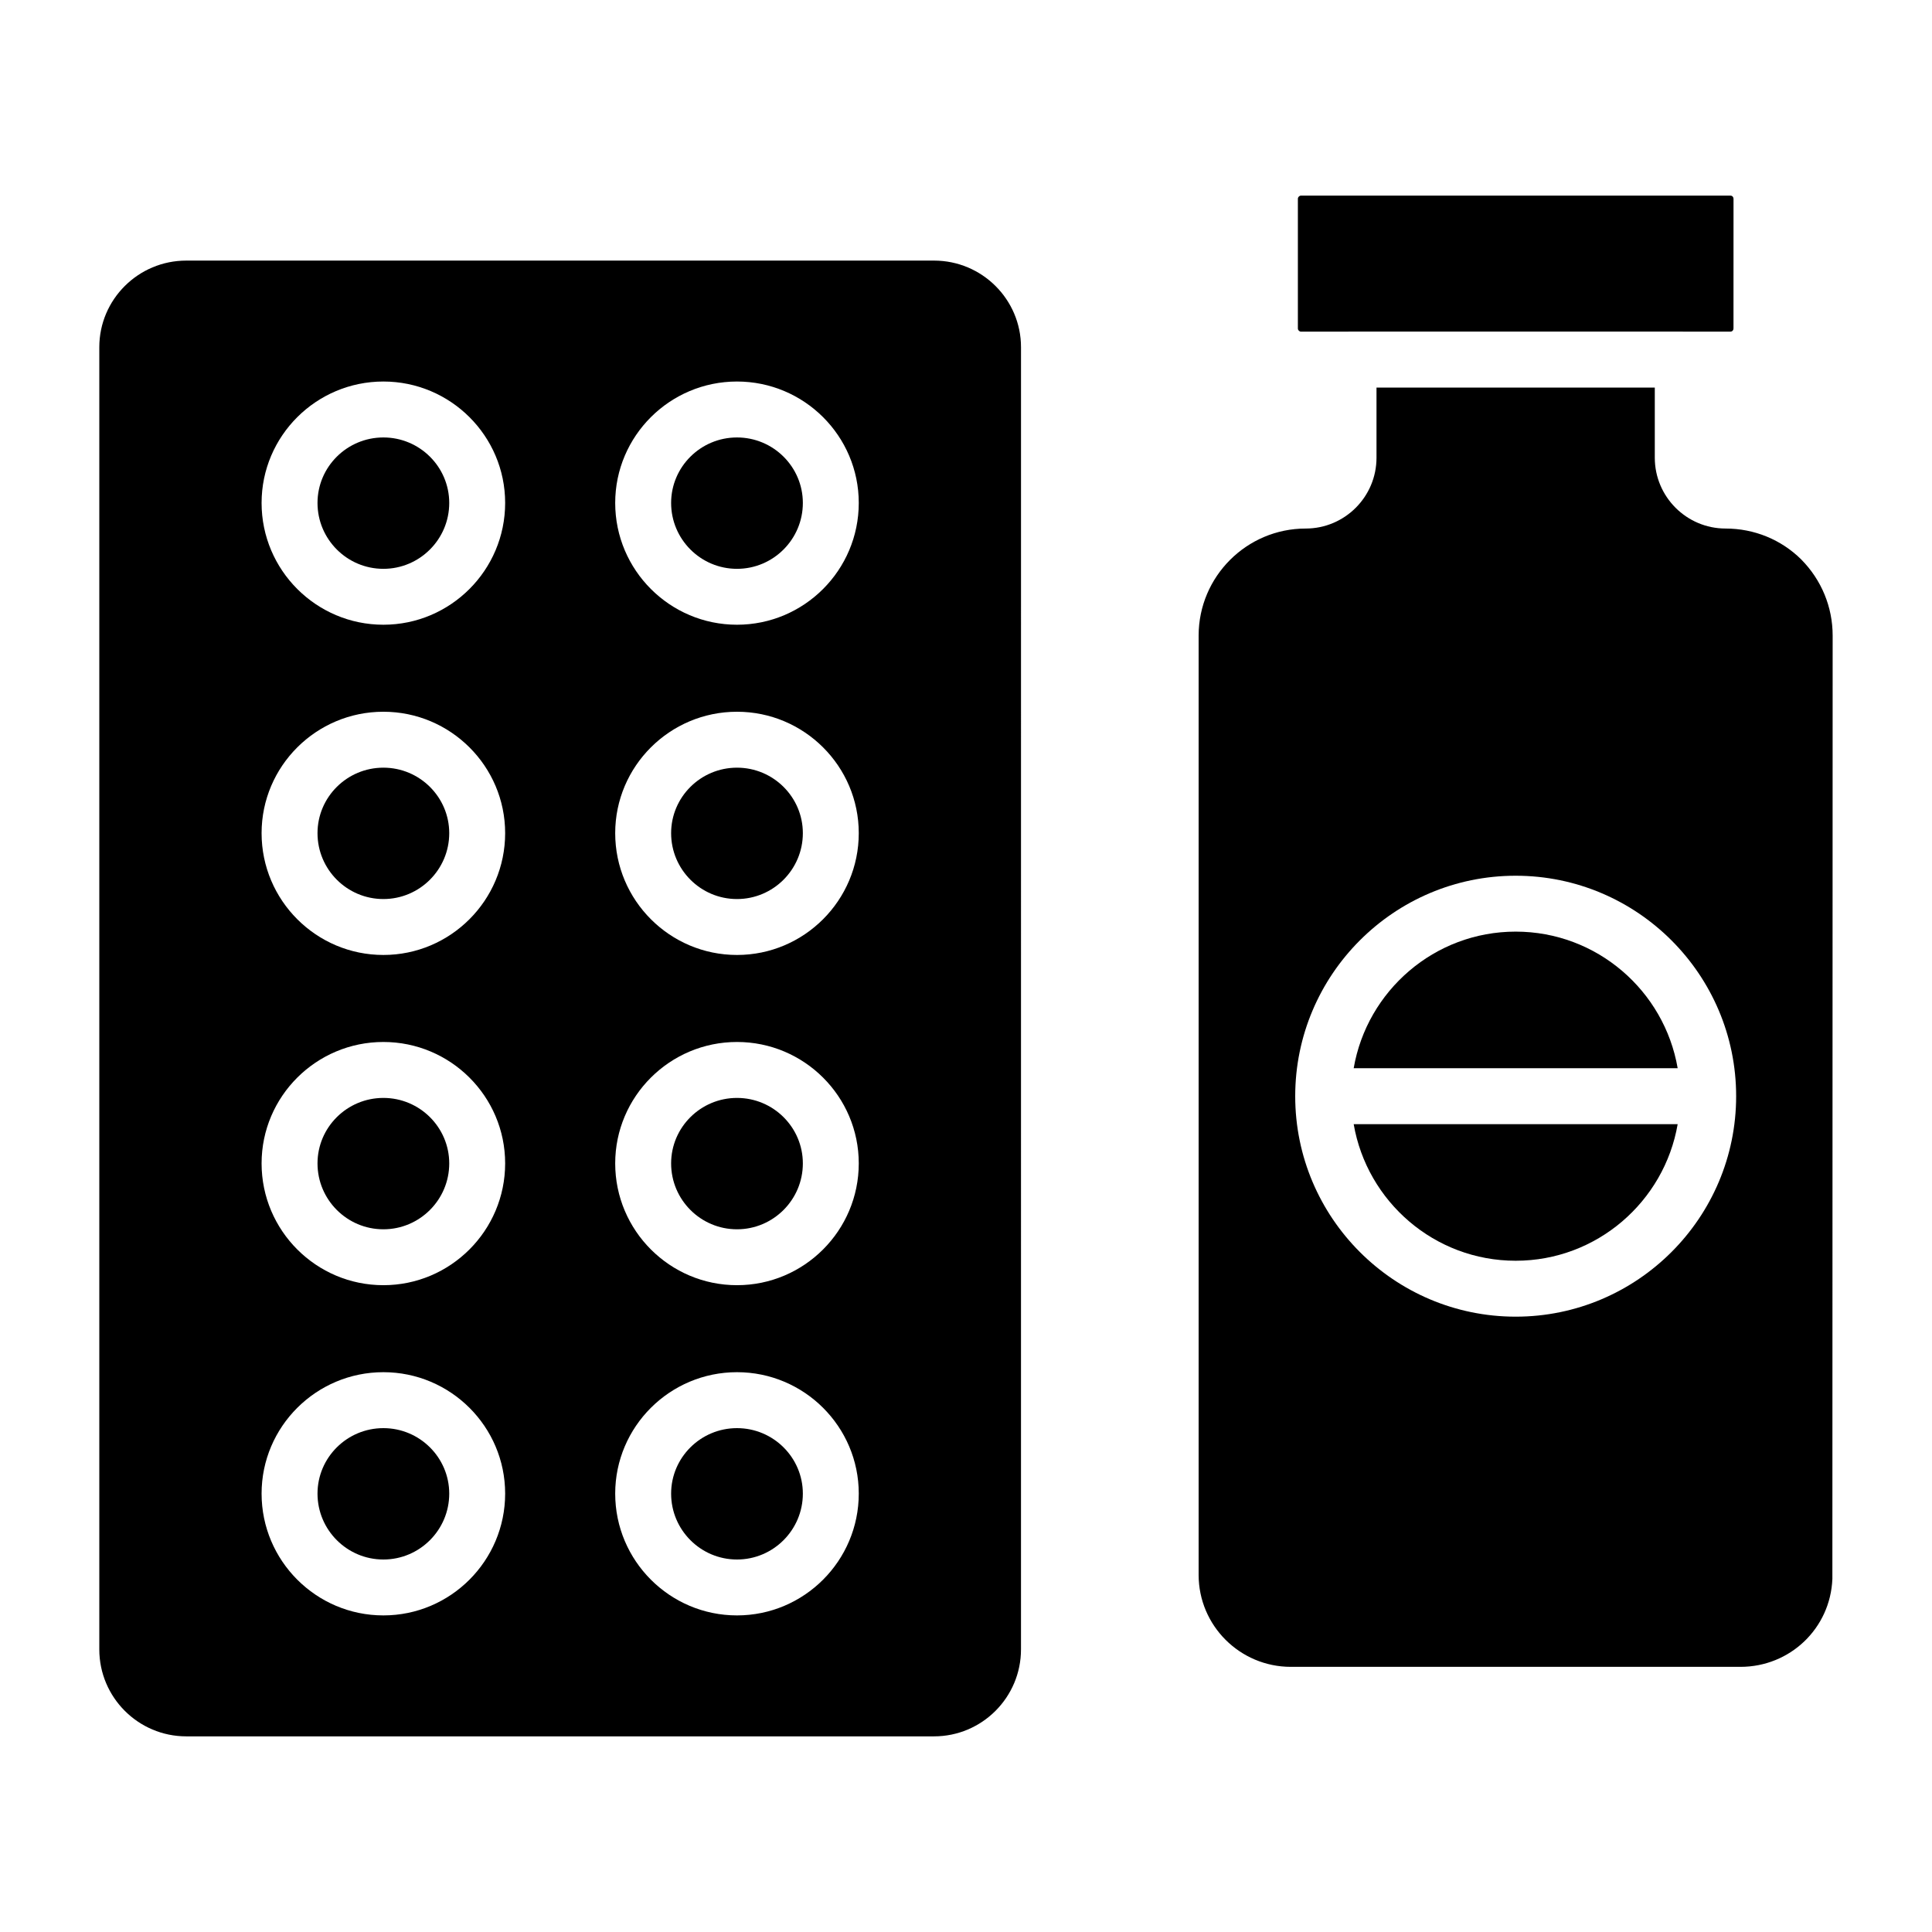
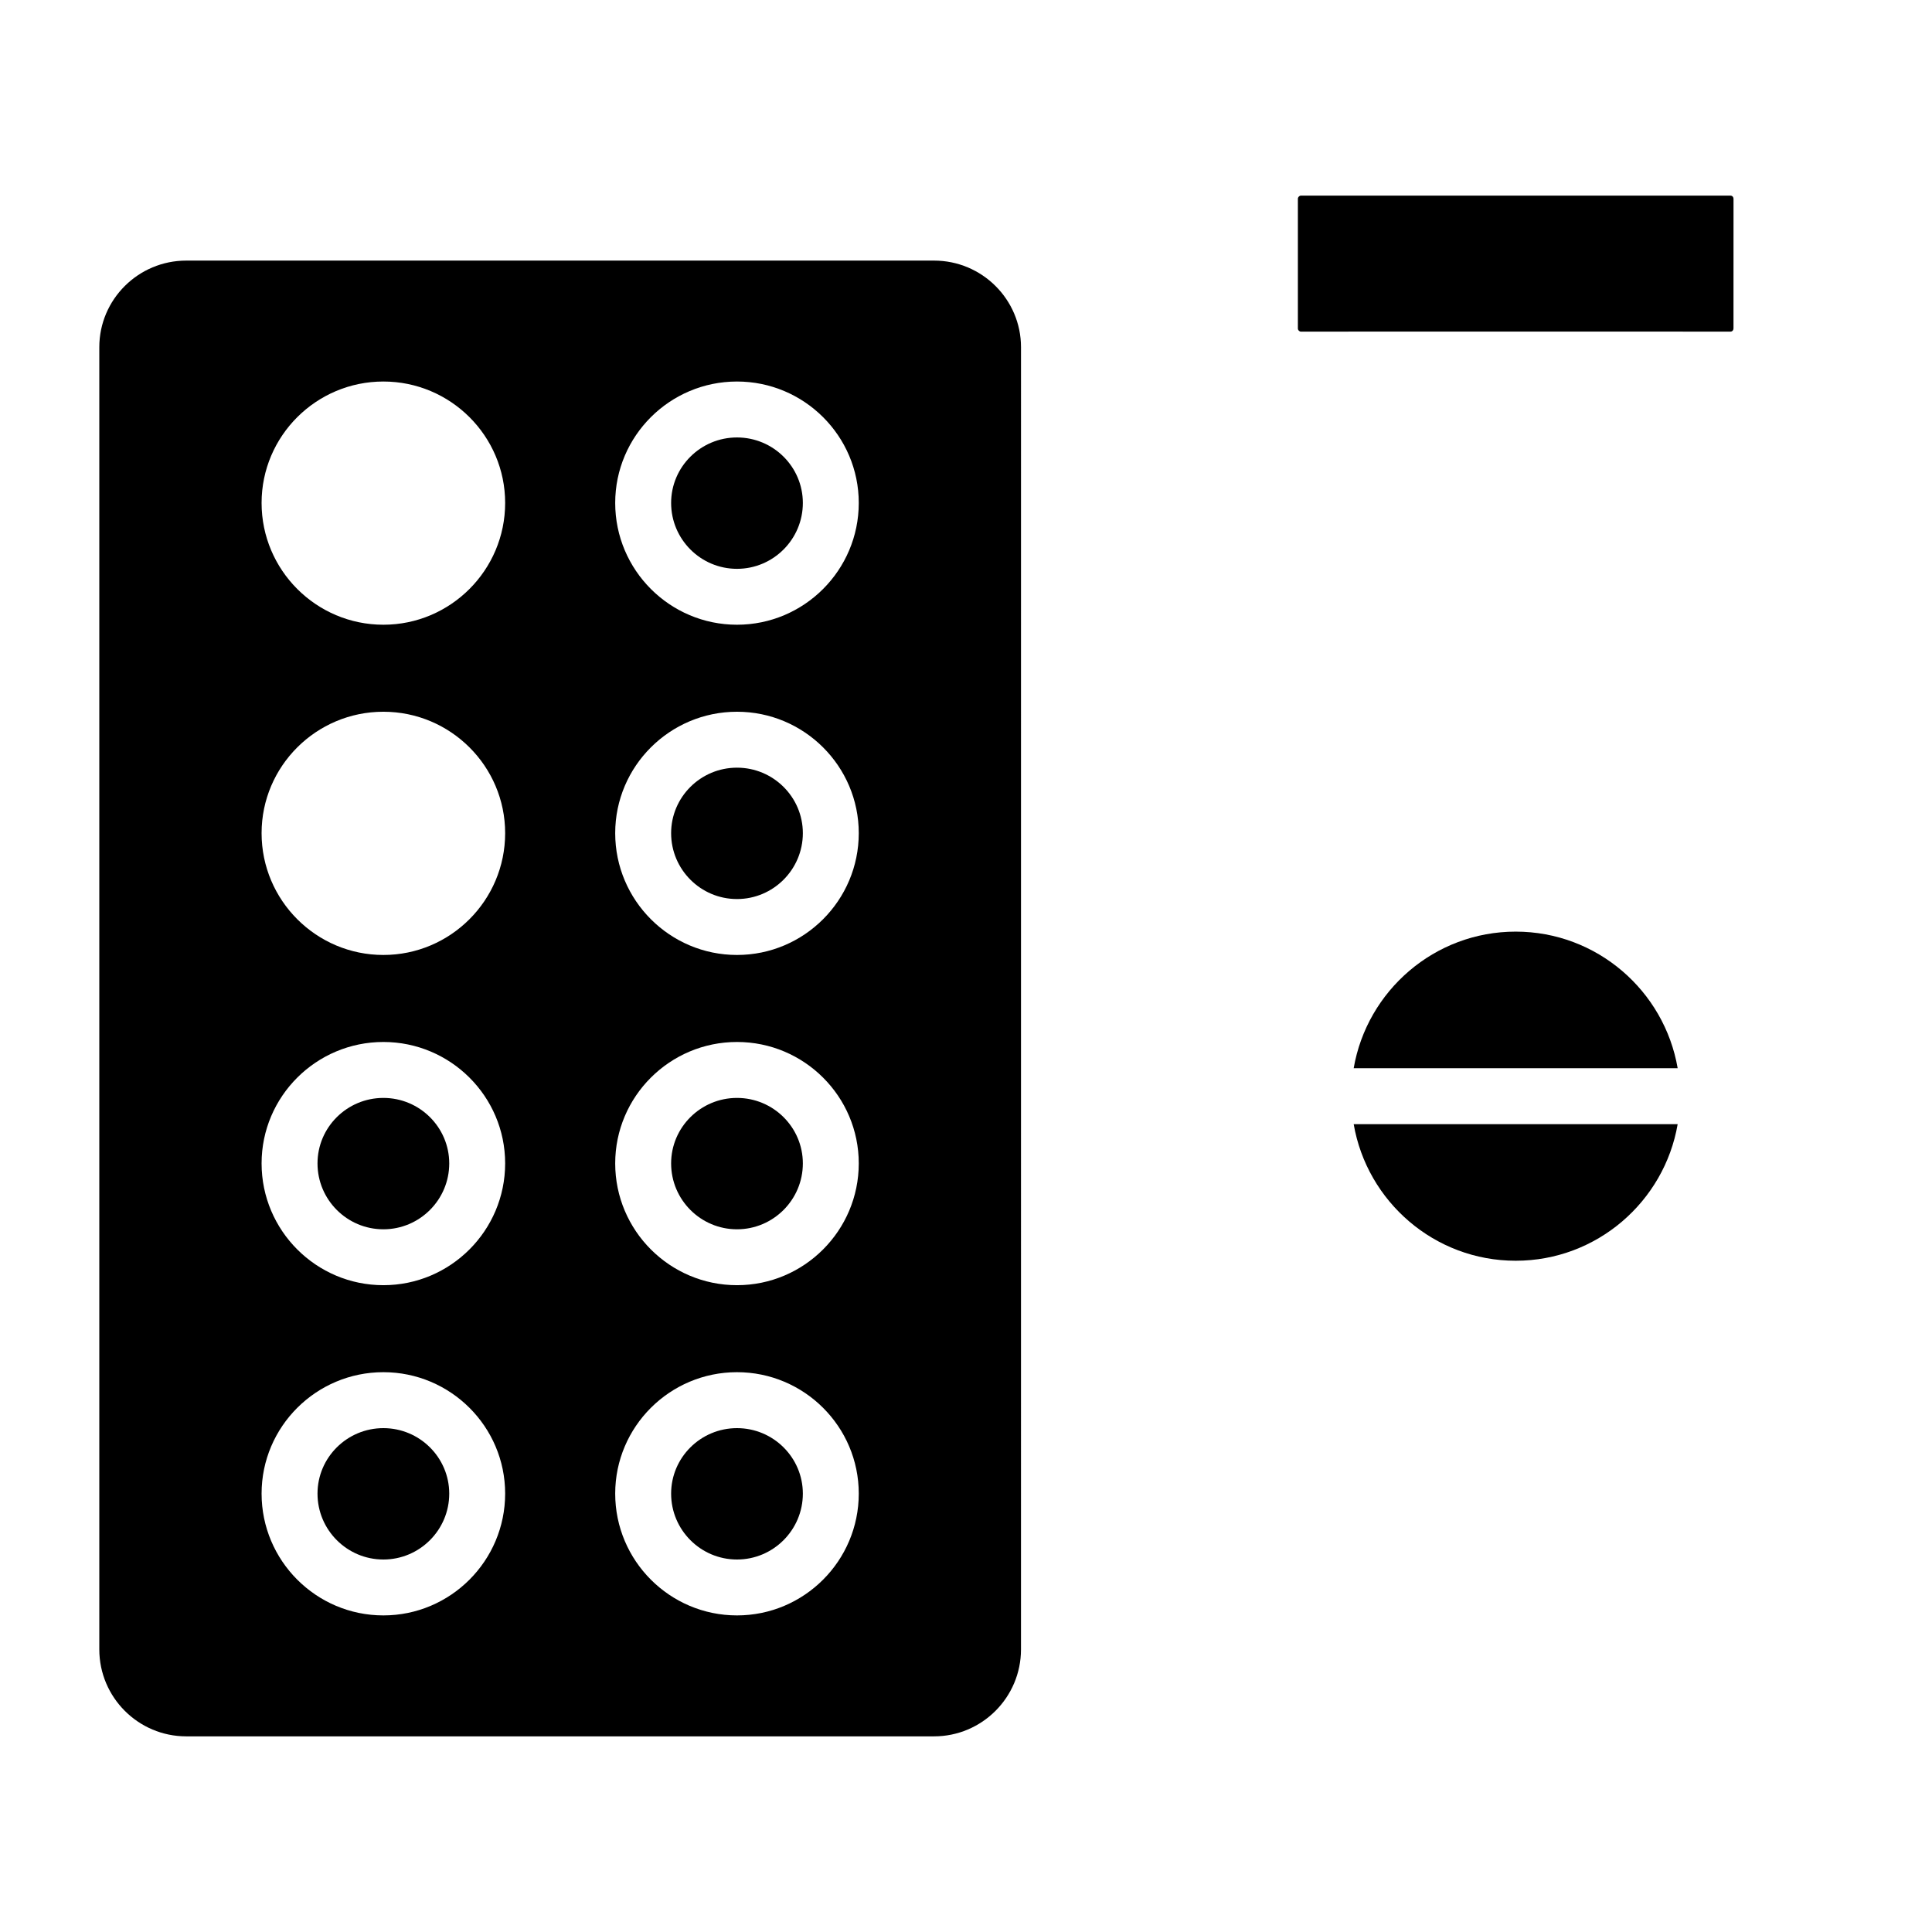
<svg xmlns="http://www.w3.org/2000/svg" fill="#000000" width="800px" height="800px" version="1.1" viewBox="144 144 512 512">
  <g>
    <path d="m339.31 347.44c-9.629 0-17.457 7.789-17.457 17.359 0 9.625 7.828 17.457 17.457 17.457 9.621 0 17.453-7.832 17.453-17.457 0-9.57-7.828-17.359-17.453-17.359z" />
-     <path d="m245.6 259.93c-9.629 0-17.457 7.789-17.457 17.359 0 9.625 7.828 17.457 17.457 17.457 9.621 0 17.453-7.828 17.453-17.457-0.004-9.574-7.832-17.359-17.453-17.359z" />
    <path d="m339.31 434.96c-9.629 0-17.457 7.789-17.457 17.359 0 9.625 7.828 17.457 17.457 17.457 9.621 0 17.453-7.828 17.453-17.457 0-9.57-7.828-17.359-17.453-17.359z" />
    <path d="m339.31 522.47c-9.629 0-17.457 7.789-17.457 17.359 0 9.625 7.828 17.457 17.457 17.457 9.621 0 17.453-7.832 17.453-17.457 0-9.57-7.828-17.359-17.453-17.359z" />
    <path d="m245.6 522.47c-9.629 0-17.457 7.789-17.457 17.359 0 9.625 7.828 17.457 17.457 17.457 9.621 0 17.453-7.832 17.453-17.457-0.004-9.57-7.832-17.359-17.453-17.359z" />
-     <path d="m245.6 347.44c-9.629 0-17.457 7.789-17.457 17.359 0 9.625 7.828 17.457 17.457 17.457 9.621 0 17.453-7.832 17.453-17.457-0.004-9.57-7.832-17.359-17.453-17.359z" />
    <path d="m245.6 434.96c-9.629 0-17.457 7.789-17.457 17.359 0 9.625 7.828 17.457 17.457 17.457 9.621 0 17.453-7.828 17.453-17.457-0.004-9.57-7.832-17.359-17.453-17.359z" />
    <path d="m391.53 213.06h-198.17c-12.703 0-23.043 10.293-23.043 22.949v345.1c0 12.707 10.34 23.043 23.043 23.043h198.17c12.707 0 23.043-10.34 23.043-23.043l0.004-345.1c0-12.656-10.34-22.949-23.047-22.949zm-145.93 359.04c-17.801 0-32.277-14.477-32.277-32.277 0-17.746 14.477-32.18 32.277-32.18 17.793 0 32.27 14.434 32.27 32.18 0 17.801-14.48 32.277-32.27 32.277zm0-87.512c-17.801 0-32.277-14.477-32.277-32.273 0-17.746 14.477-32.18 32.277-32.18 17.793 0 32.27 14.434 32.27 32.18 0 17.793-14.48 32.273-32.27 32.273zm0-87.512c-17.801 0-32.277-14.477-32.277-32.277 0-17.746 14.477-32.18 32.277-32.18 17.793 0 32.27 14.434 32.27 32.18 0 17.797-14.48 32.277-32.27 32.277zm0-87.516c-17.801 0-32.277-14.477-32.277-32.273 0-17.746 14.477-32.18 32.277-32.18 17.793 0 32.27 14.434 32.27 32.18 0 17.797-14.48 32.273-32.27 32.273zm93.711 262.54c-17.801 0-32.277-14.477-32.277-32.277 0-17.746 14.477-32.18 32.277-32.18 17.793 0 32.27 14.434 32.27 32.18 0 17.801-14.477 32.277-32.27 32.277zm0-87.512c-17.801 0-32.277-14.477-32.277-32.273 0-17.746 14.477-32.18 32.277-32.18 17.793 0 32.27 14.434 32.27 32.18 0 17.793-14.477 32.273-32.27 32.273zm0-87.512c-17.801 0-32.277-14.477-32.277-32.277 0-17.746 14.477-32.18 32.277-32.18 17.793 0 32.27 14.434 32.27 32.18 0 17.797-14.477 32.277-32.27 32.277zm0-87.516c-17.801 0-32.277-14.477-32.277-32.273 0-17.746 14.477-32.18 32.277-32.18 17.793 0 32.27 14.434 32.27 32.18 0 17.797-14.477 32.273-32.27 32.273z" />
    <path d="m339.31 259.93c-9.629 0-17.457 7.789-17.457 17.359 0 9.625 7.828 17.457 17.457 17.457 9.621 0 17.453-7.828 17.453-17.457 0-9.574-7.828-17.359-17.453-17.359z" />
-     <path d="m621.35 292.26c-5.324-5.262-12.461-8.191-20.043-8.191-10.348 0-18.77-8.418-18.77-18.77v-18.59h-73.75v18.59c0 10.352-8.414 18.77-18.762 18.77-15.648 0-28.375 12.727-28.375 28.371v248.93c0 13.438 10.961 24.363 24.441 24.363h119.14c13.168 0 23.848-10.23 24.367-23.312l0.074-249.98c0-7.582-2.957-14.75-8.328-20.18zm-75.68 200.67c-32.219 0-58.426-26.211-58.426-58.426s26.207-58.426 58.426-58.426 58.426 26.211 58.426 58.426c0 32.219-26.207 58.426-58.426 58.426z" />
    <path d="m488.79 231.89h12.516c0.023 0 0.047-0.016 0.07-0.016h88.566c0.023 0 0.047 0.016 0.07 0.016h12.539c0.551 0 0.84-0.418 0.84-0.836l0.008-34.379c0-0.418-0.289-0.836-0.84-0.836h-113.77c-0.449 0-0.84 0.391-0.84 0.836v34.379c0 0.445 0.391 0.836 0.84 0.836z" />
    <path d="m545.67 478.11c21.512 0 39.395-15.676 42.93-36.199h-85.859c3.535 20.523 21.414 36.199 42.93 36.199z" />
    <path d="m545.67 390.89c-21.512 0-39.395 15.676-42.93 36.199h85.859c-3.535-20.523-21.418-36.199-42.93-36.199z" />
  </g>
</svg>